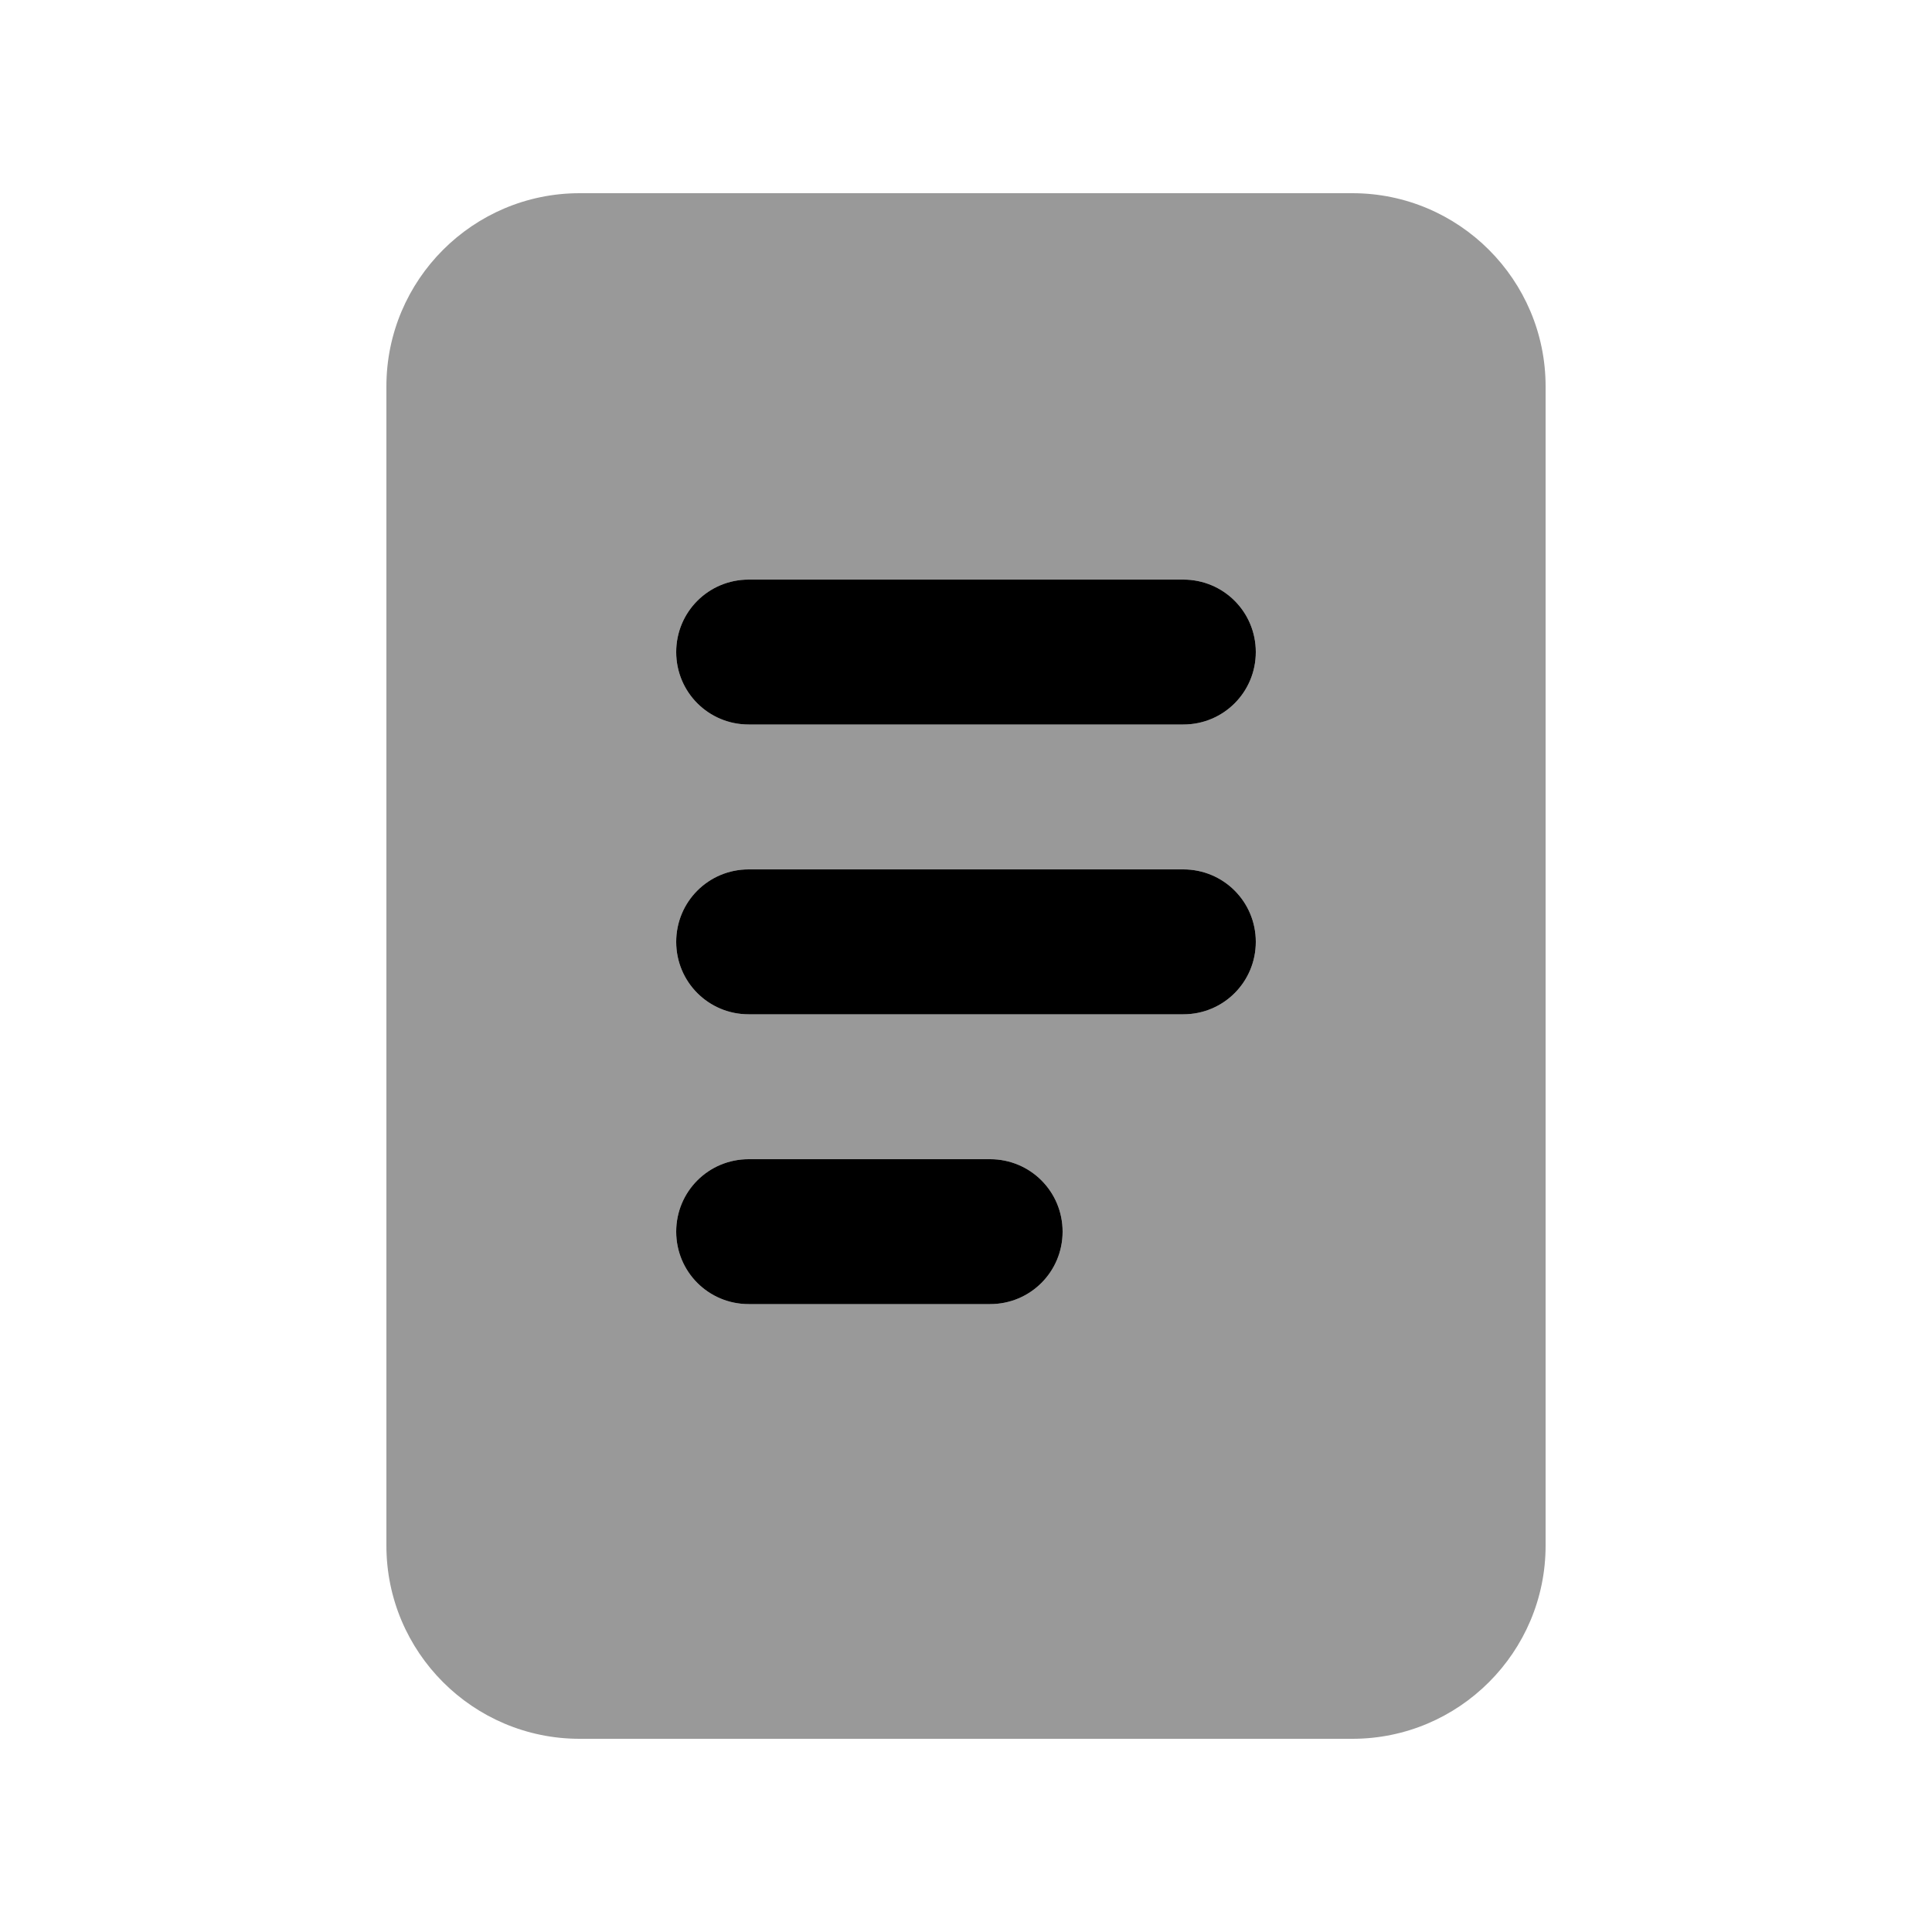
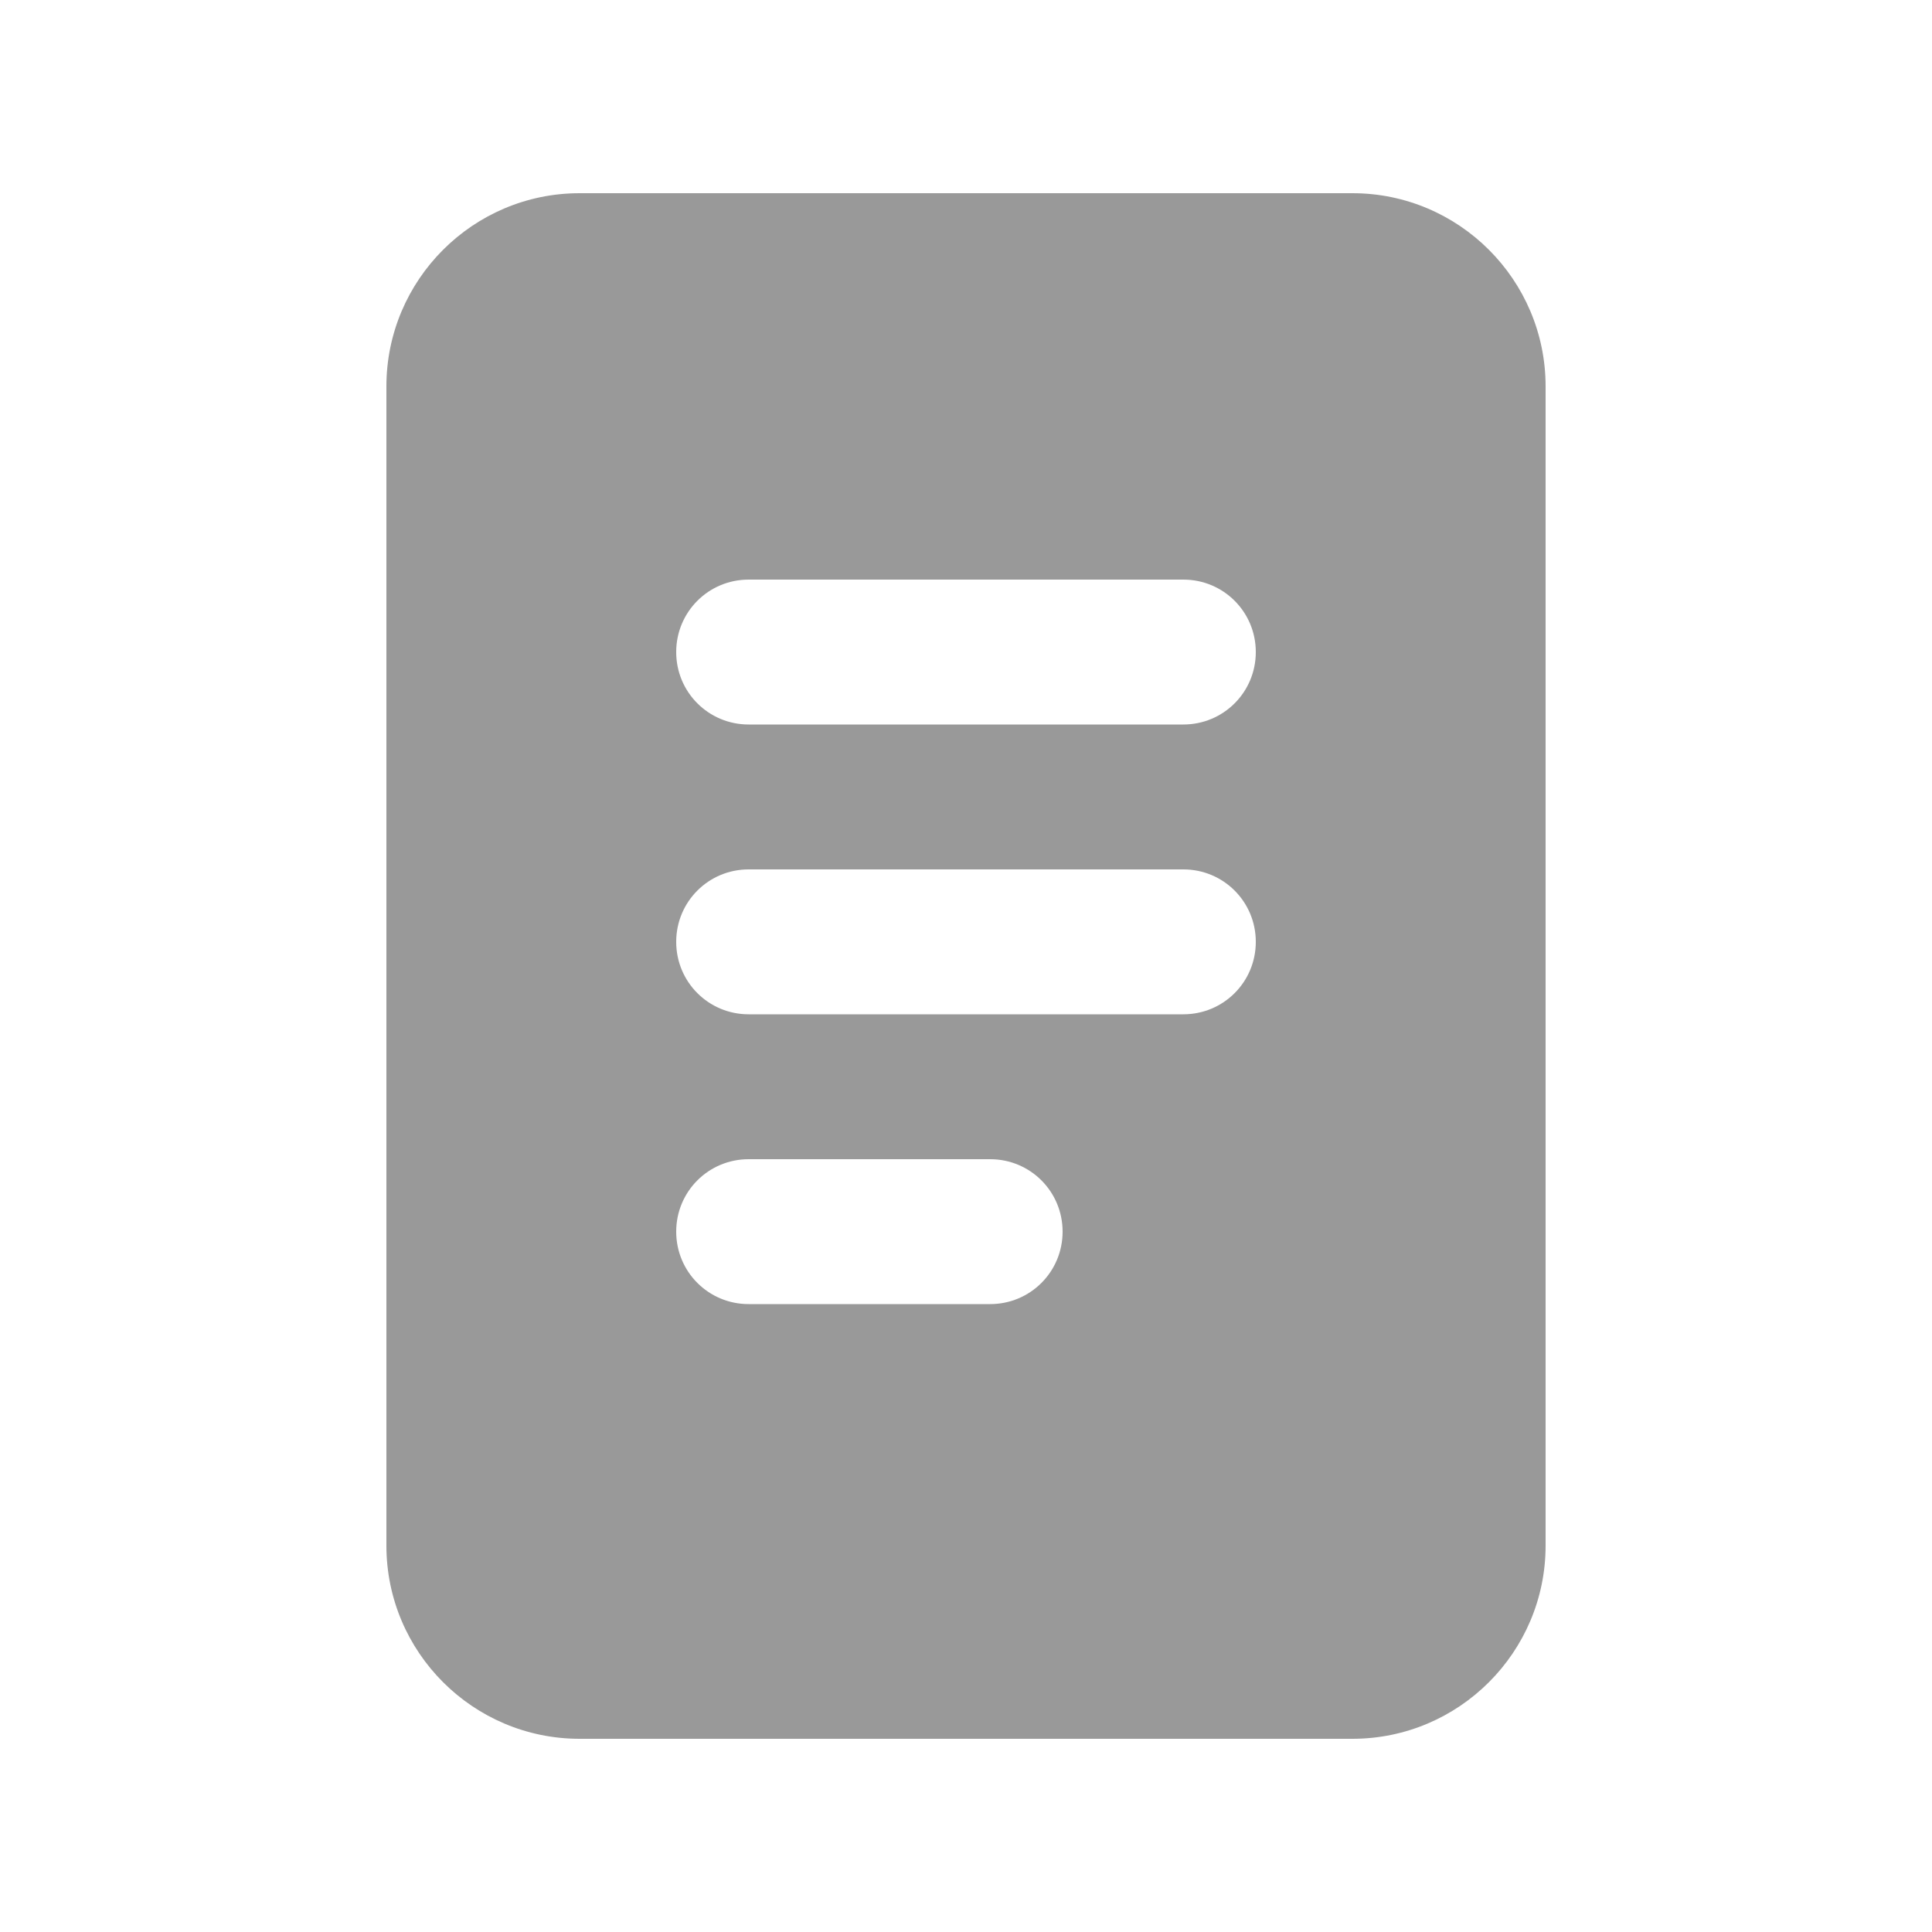
<svg xmlns="http://www.w3.org/2000/svg" viewBox="0 0 640 640">
  <path opacity=".4" fill="currentColor" d="M128 128L128 512C128 547.3 156.7 576 192 576L448 576C483.3 576 512 547.3 512 512L512 128C512 92.7 483.3 64 448 64L192 64C156.7 64 128 92.7 128 128zM224 216C224 202.7 234.7 192 248 192L392 192C405.3 192 416 202.7 416 216C416 229.3 405.3 240 392 240L248 240C234.7 240 224 229.3 224 216zM224 312C224 298.7 234.7 288 248 288L392 288C405.3 288 416 298.7 416 312C416 325.3 405.3 336 392 336L248 336C234.7 336 224 325.3 224 312zM224 408C224 394.7 234.7 384 248 384L328 384C341.3 384 352 394.7 352 408C352 421.3 341.3 432 328 432L248 432C234.7 432 224 421.3 224 408z" />
-   <path fill="currentColor" d="M248 192C234.7 192 224 202.7 224 216C224 229.3 234.7 240 248 240L392 240C405.3 240 416 229.3 416 216C416 202.7 405.3 192 392 192L248 192zM248 288C234.7 288 224 298.7 224 312C224 325.3 234.7 336 248 336L392 336C405.3 336 416 325.3 416 312C416 298.7 405.3 288 392 288L248 288zM248 384C234.7 384 224 394.7 224 408C224 421.3 234.7 432 248 432L328 432C341.3 432 352 421.3 352 408C352 394.7 341.3 384 328 384L248 384z" />
</svg>